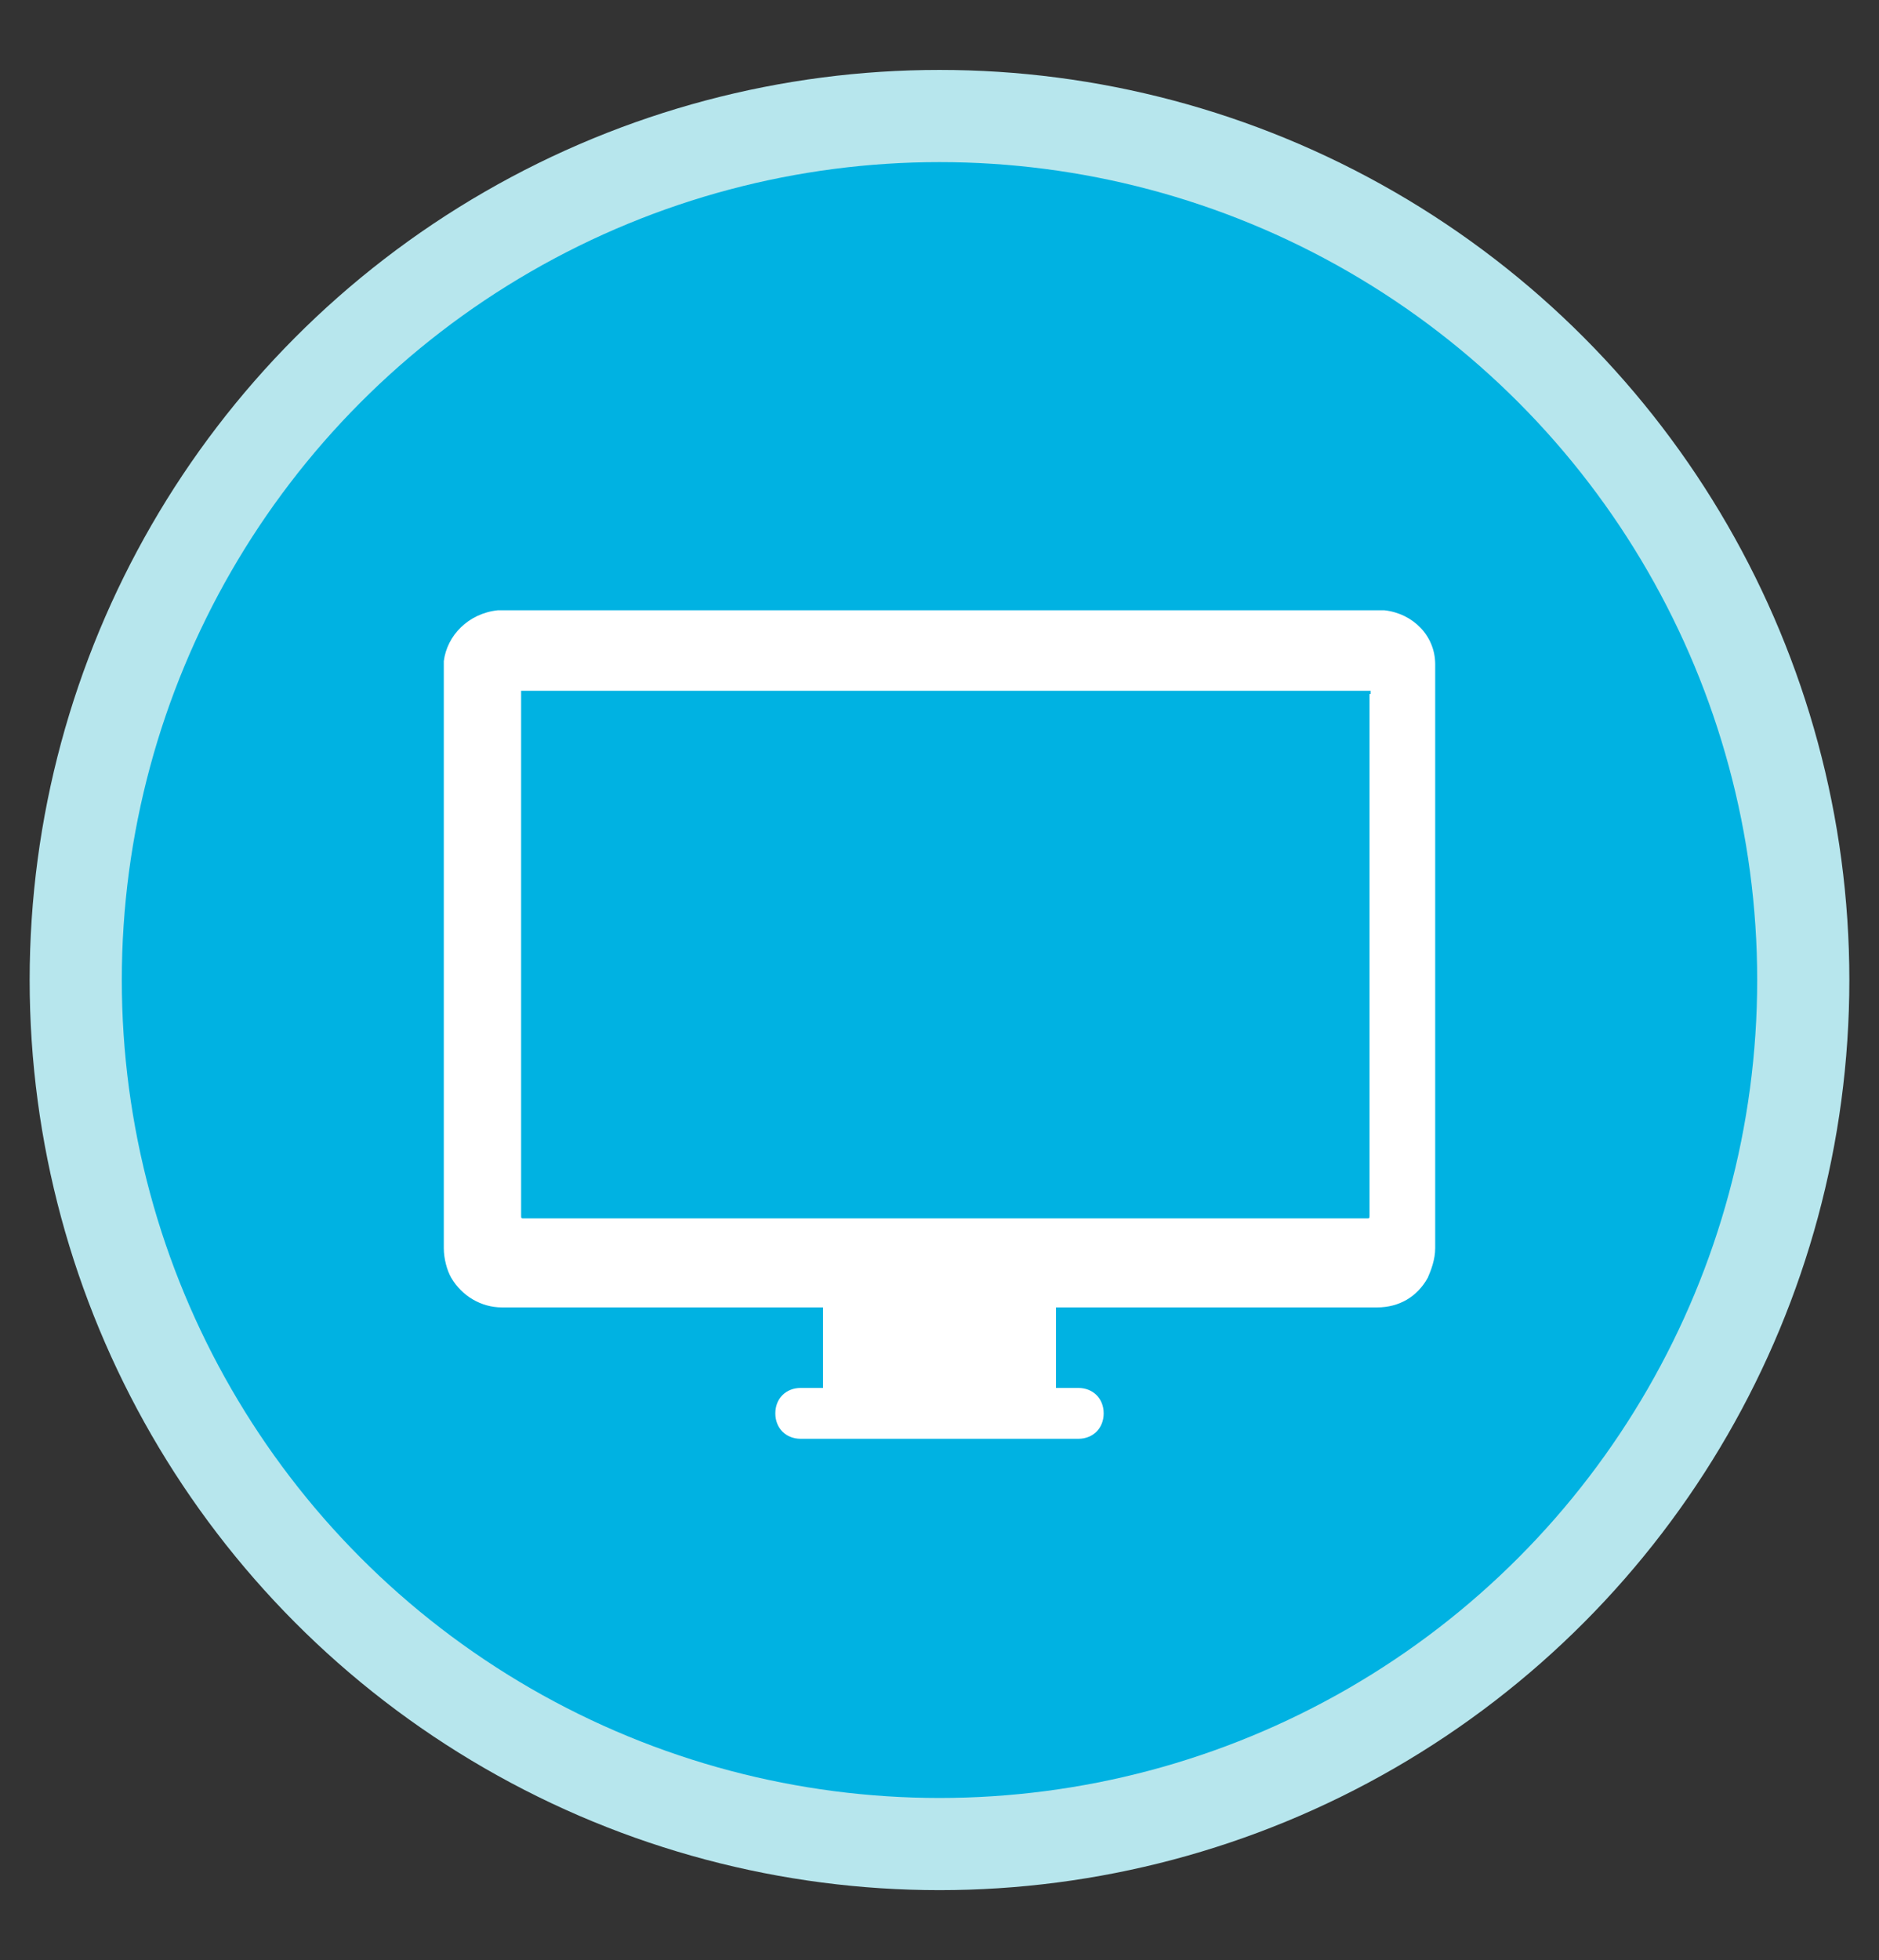
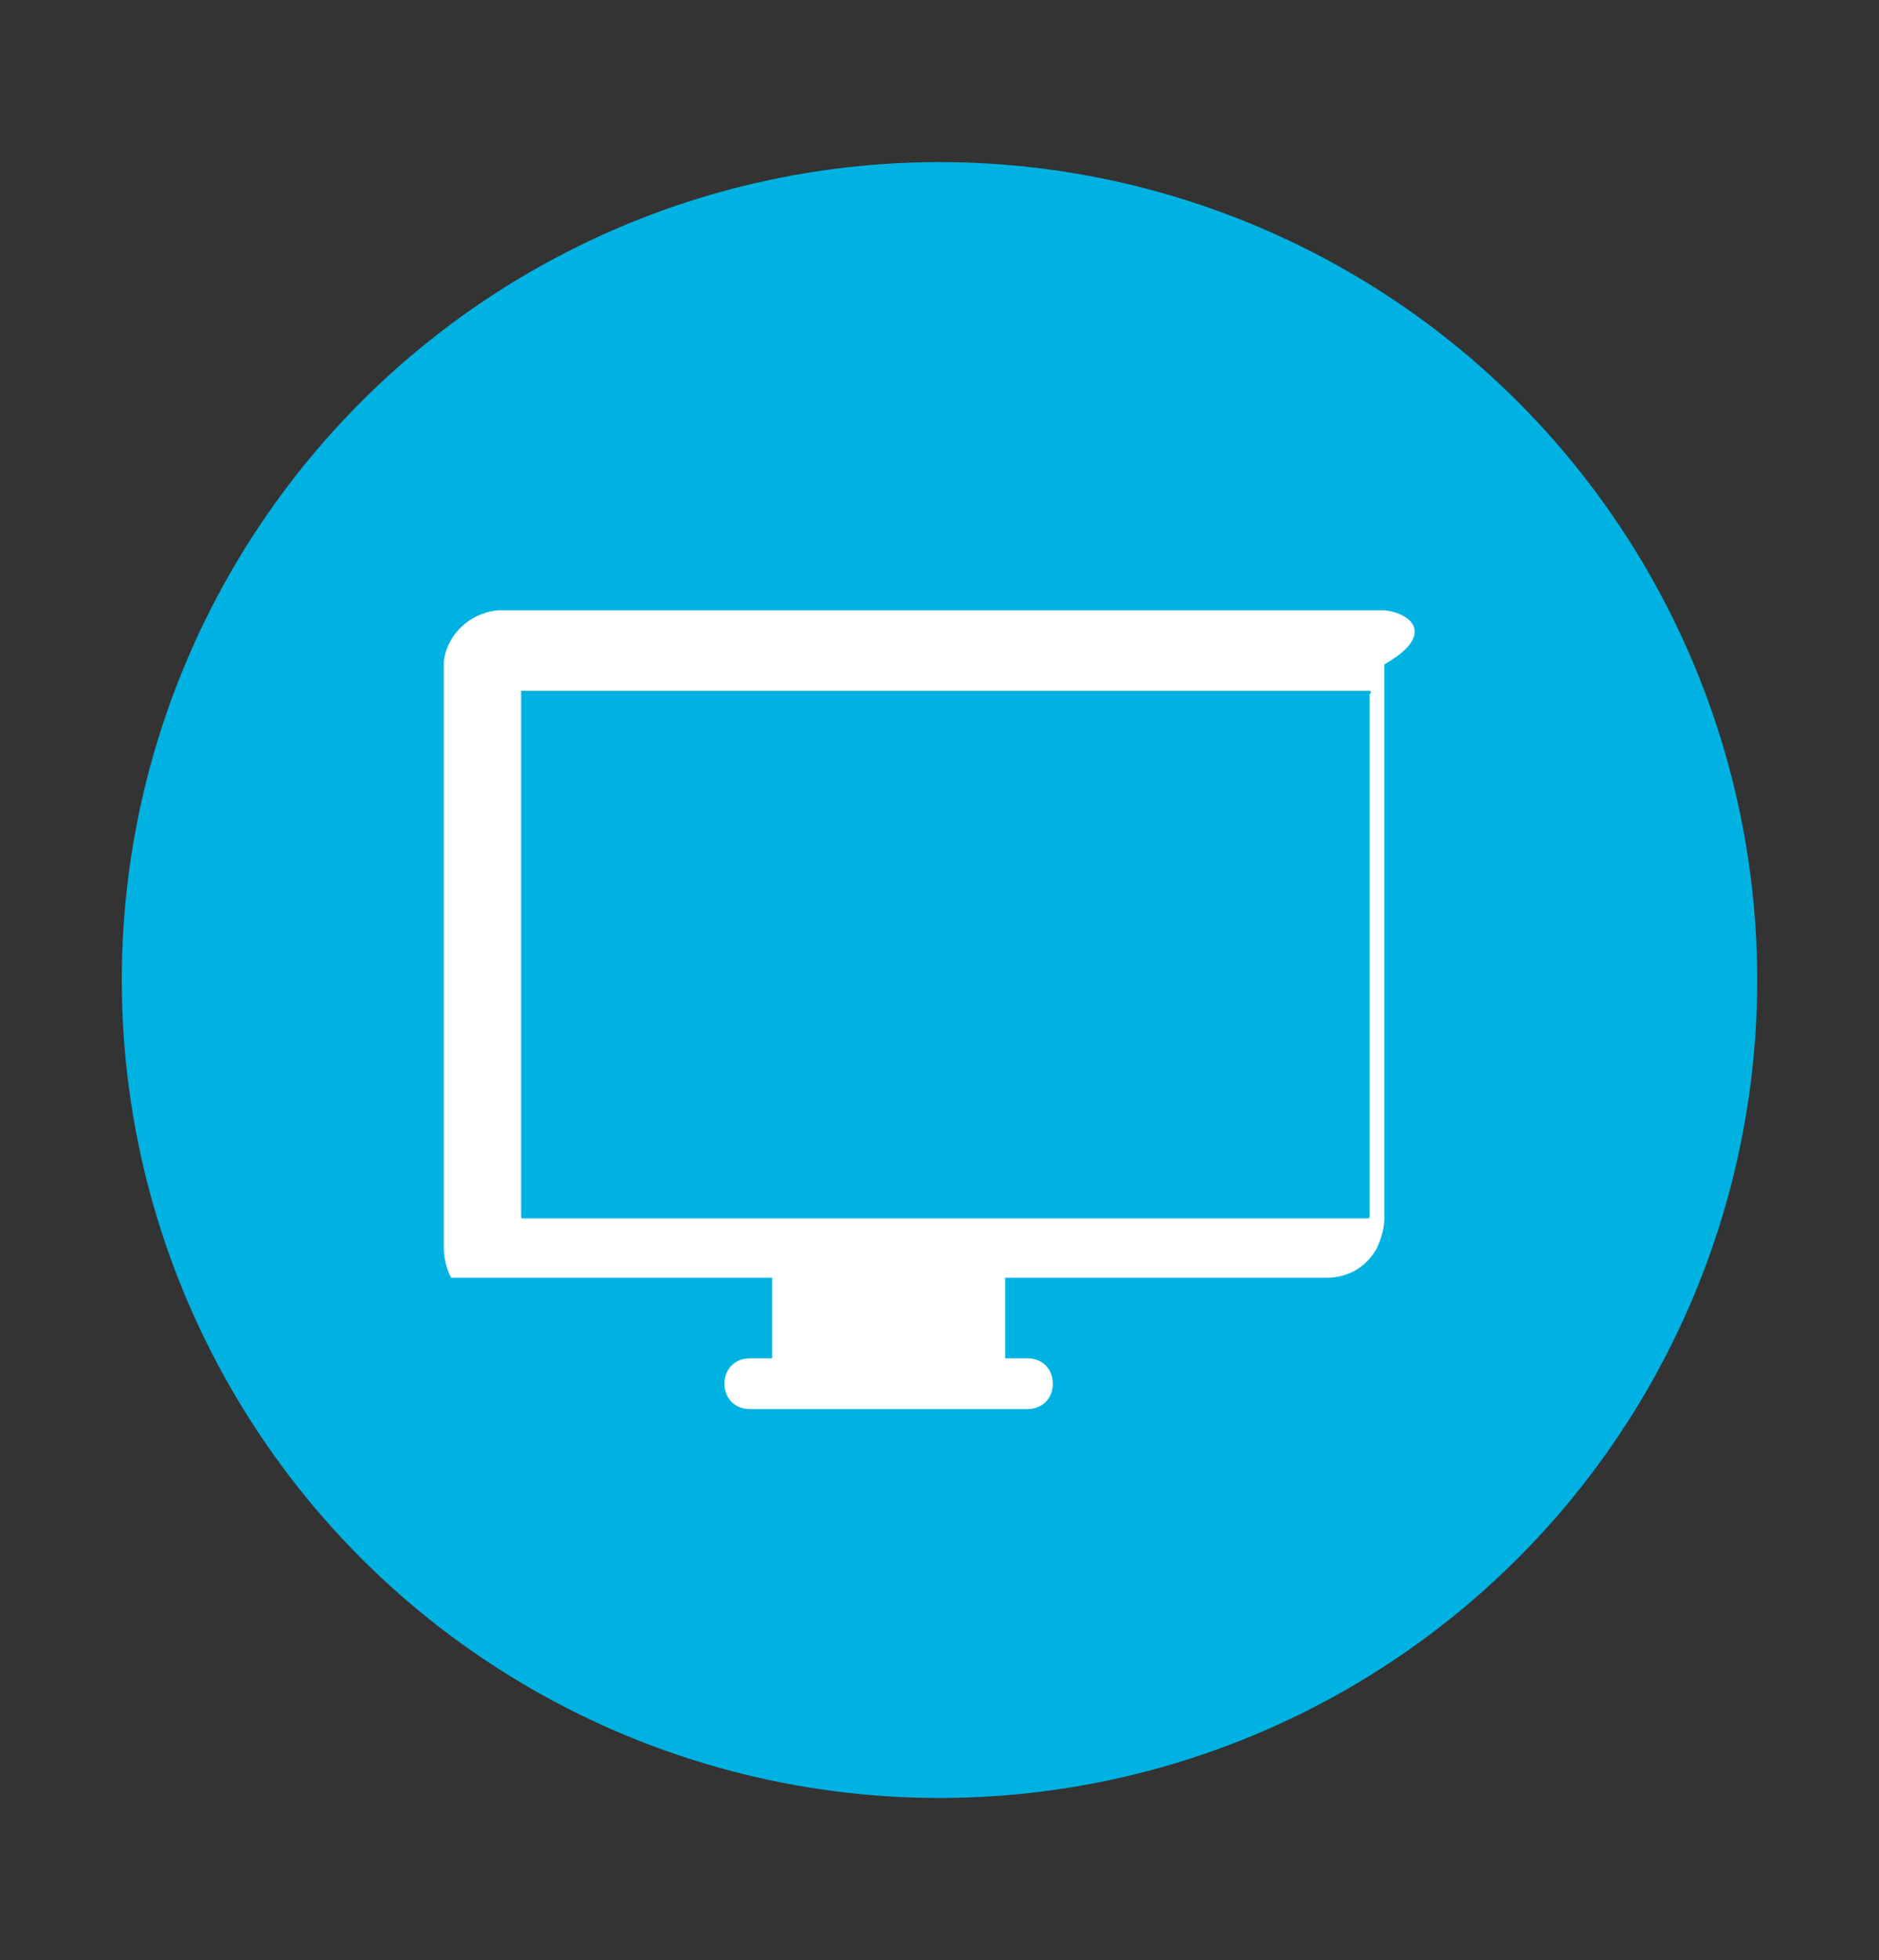
<svg xmlns="http://www.w3.org/2000/svg" version="1.1" id="Layer_1" x="0px" y="0px" viewBox="0 0 177.4 185" style="enable-background:new 0 0 177.4 185;" xml:space="preserve">
  <rect x="0" y="0" width="177.4" height="185" fill="#333333" stroke="none" />
  <style type="text/css">
	.st0{fill:#B7E6ED;}
	.st1{fill:#00B2E2;}
	.st2{fill:#FFFFFF;}
</style>
  <g>
    <g>
-       <circle class="st0" cx="88.7" cy="92.5" r="85.9" />
-     </g>
+       </g>
    <circle class="st1" cx="88.7" cy="92.5" r="77.2" />
    <g>
      <g>
-         <path class="st2" d="M130.7,57.6L130.7,57.6L130.7,57.6H47.4H47l0,0c-2.8,0.3-4.8,2.4-5.1,4.8v0.3v55.1c0,1,0.3,2.1,0.7,2.8     c1,1.7,2.8,2.8,4.8,2.8h30.3v7.6h-2.1c-1.4,0-2.4,1-2.4,2.4c0,1.4,1,2.4,2.4,2.4h26.2c1.4,0,2.4-1,2.4-2.4c0-1.4-1-2.4-2.4-2.4     h-2.1v-7.6h30.3c2.1,0,3.8-1,4.8-2.8c0.3-0.7,0.7-1.7,0.7-2.8V63v-0.3C135.5,60,133.4,57.9,130.7,57.6z M129.3,65.5v49.2     c0,0.3,0,0.3-0.3,0.3H49.5c-0.3,0-0.3,0-0.3-0.3V65.5v-0.3h80.2V65.5L129.3,65.5z" />
+         <path class="st2" d="M130.7,57.6L130.7,57.6L130.7,57.6H47.4H47l0,0c-2.8,0.3-4.8,2.4-5.1,4.8v0.3v55.1c0,1,0.3,2.1,0.7,2.8     h30.3v7.6h-2.1c-1.4,0-2.4,1-2.4,2.4c0,1.4,1,2.4,2.4,2.4h26.2c1.4,0,2.4-1,2.4-2.4c0-1.4-1-2.4-2.4-2.4     h-2.1v-7.6h30.3c2.1,0,3.8-1,4.8-2.8c0.3-0.7,0.7-1.7,0.7-2.8V63v-0.3C135.5,60,133.4,57.9,130.7,57.6z M129.3,65.5v49.2     c0,0.3,0,0.3-0.3,0.3H49.5c-0.3,0-0.3,0-0.3-0.3V65.5v-0.3h80.2V65.5L129.3,65.5z" />
      </g>
    </g>
  </g>
</svg>